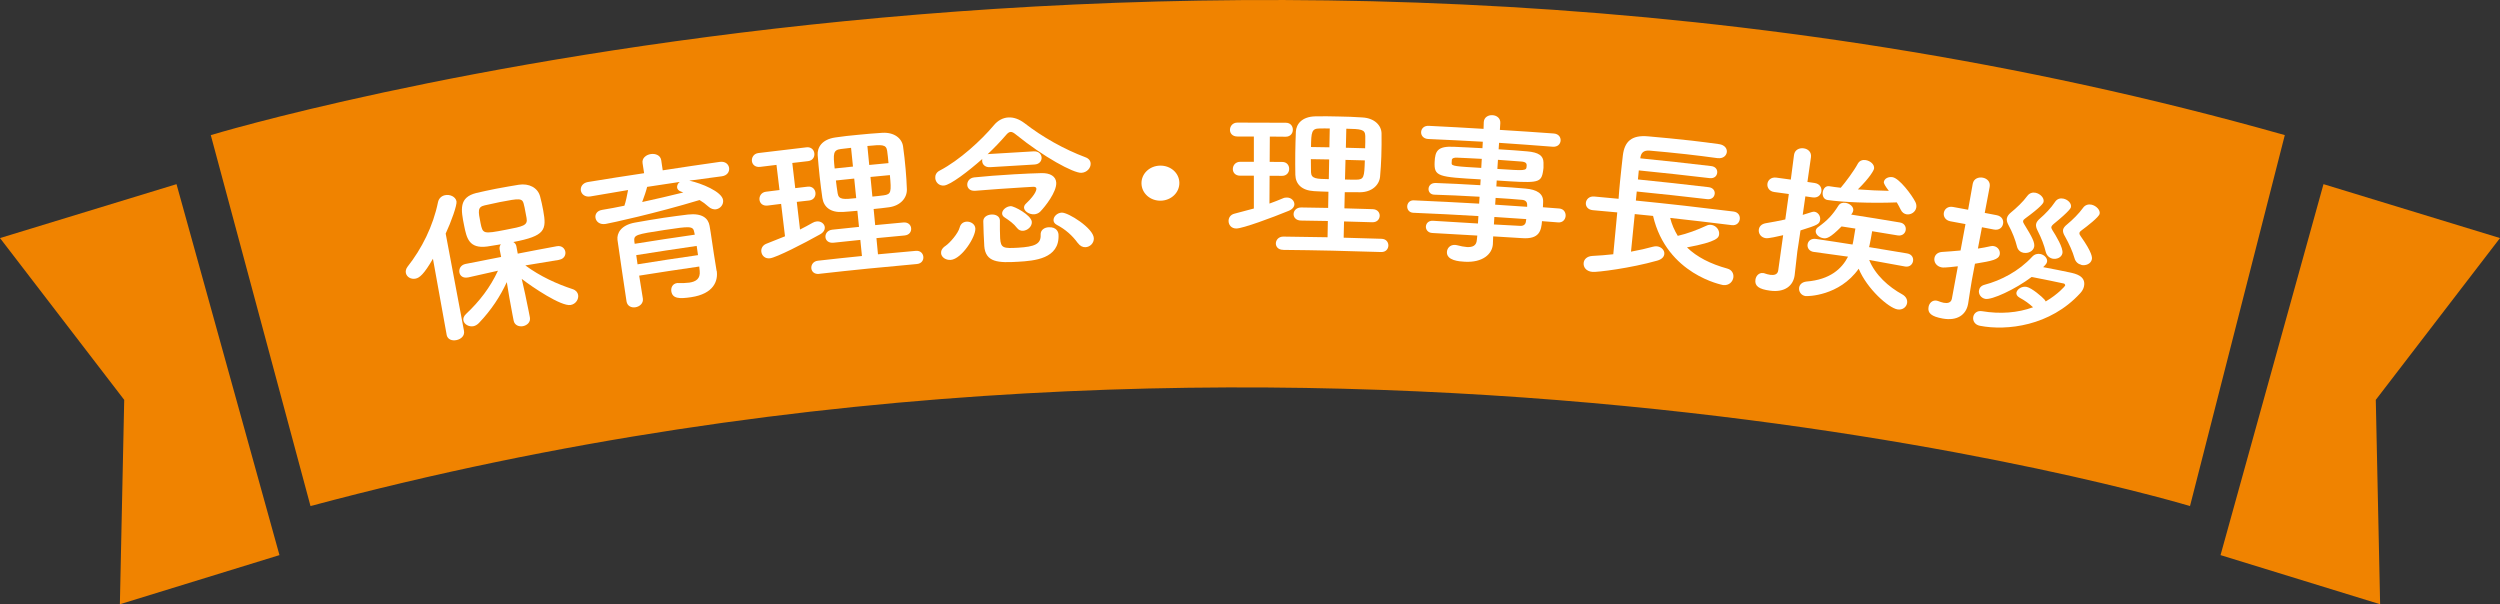
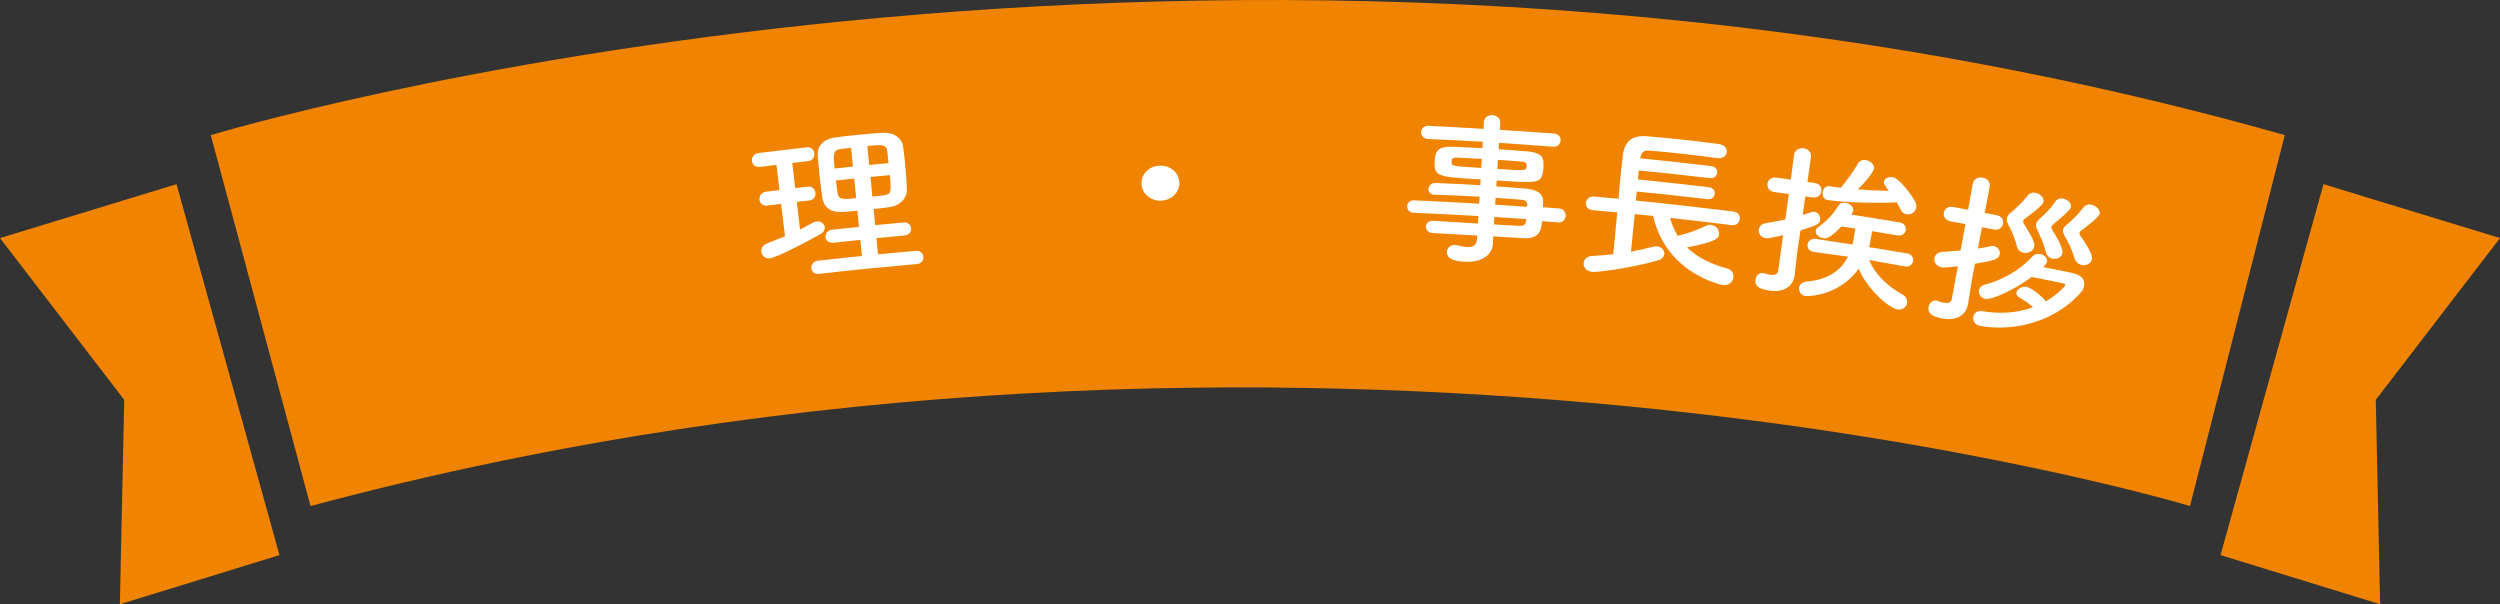
<svg xmlns="http://www.w3.org/2000/svg" id="_レイヤー_2" data-name="レイヤー 2" viewBox="0 0 339.93 82.16">
  <rect x="0" y="0" width="339.93" height="82.16" fill="#333333" stroke="none" />
  <defs>
    <style>
      .cls-1 {
        fill: #fff;
      }

      .cls-2 {
        fill: #f08300;
      }
    </style>
  </defs>
  <g id="txt">
    <g>
      <g>
        <path class="cls-2" d="M28.67,18.37s136-41.33,282,0l-12.89,50.44s-120-36.3-255.56,0l-13.56-50.44Z" />
        <polygon class="cls-2" points="24 25.04 38 75.48 16.3 82.16 16.89 54.37 0 32.37 24 25.04" />
        <polygon class="cls-2" points="315.93 25.04 301.93 75.48 323.63 82.16 323.04 54.37 339.93 32.37 315.93 25.04" />
      </g>
      <g>
-         <path class="cls-1" d="M58.87,35.18c-1.24,2.15-1.84,2.59-2.34,2.7-.64.14-1.22-.21-1.34-.74-.06-.26,0-.58.23-.88,1.92-2.43,3.48-5.52,4.14-8.79.12-.53.51-.84.95-.93.66-.14,1.43.19,1.56.83.1.49-.72,2.79-1.47,4.39.83,4.41,1.66,8.82,2.49,13.23.12.67-.4,1.12-1.01,1.25-.59.13-1.21-.06-1.35-.7,0-.02,0-.02,0-.04-.62-3.43-1.24-6.87-1.86-10.31ZM76.04,35.33c-1.54.25-3.07.5-4.61.76,2.02,1.49,4.29,2.52,6.45,3.23.44.15.67.45.73.78.1.58-.32,1.25-1.02,1.37-1.27.22-5.21-2.43-6.65-3.55.3,1.29.62,2.72.95,4.42.05.27.1.53.16.82.12.64-.38,1.08-.94,1.19-.54.1-1.15-.12-1.27-.76-.06-.29-.11-.55-.16-.82-.33-1.68-.56-3.1-.77-4.41-.9,1.94-2.09,3.78-3.79,5.56-.22.23-.49.38-.72.43-.63.13-1.28-.24-1.39-.77-.06-.26.04-.61.38-.91,1.83-1.72,3.26-3.59,4.32-5.86-1.35.3-2.69.6-4.04.91,0,0-.02,0-.02,0-.69.14-1.09-.21-1.18-.65-.1-.48.16-1.04.83-1.18,1.61-.32,3.22-.64,4.84-.95-.07-.34-.13-.68-.2-1.02-.05-.27.02-.51.16-.7-.68.11-1.33.22-1.86.3-2.48.33-2.79-1.18-3.12-2.79-.46-2.25-.74-3.89,1.65-4.49.8-.18,1.72-.39,2.65-.57,1.15-.22,2.27-.41,3.13-.55,1.37-.21,2.57.39,2.89,1.59.17.63.3,1.25.42,1.89.49,2.68.29,3.48-4.06,4.31.2.12.36.3.41.56.06.34.13.68.19,1.02,1.77-.35,3.54-.68,5.32-1.01.65-.12,1.07.29,1.15.75.08.44-.17.97-.79,1.08,0,0-.02,0-.02,0ZM71.23,27.77c-.23-.85-.53-.82-3.28-.29-.75.15-1.48.31-2.03.44-1.02.22-.9.8-.58,2.41.3,1.48.37,1.5,3.39.92,2.39-.46,3.06-.58,2.87-1.6-.29-1.55-.31-1.68-.38-1.88Z" />
-         <path class="cls-1" d="M93.76,24.57c1.57.34,4.4,1.47,4.56,2.64.08.6-.36,1.16-.97,1.25-.31.04-.7-.06-1.04-.38-.37-.34-.75-.62-1.19-.88-6,1.82-12.07,3.13-12.77,3.25-.8.13-1.29-.31-1.38-.82-.08-.47.18-.97.89-1.09.99-.16,2.03-.36,3.04-.57.19-.53.37-1.43.5-2.13-1.71.28-3.42.57-5.13.87-.73.12-1.2-.3-1.29-.79-.08-.49.22-1.04.95-1.17,2.55-.42,5.1-.82,7.65-1.2-.07-.45-.14-.9-.21-1.36-.11-.69.48-1.14,1.11-1.24.64-.1,1.33.16,1.43.85.07.45.14.9.2,1.36,2.59-.4,5.18-.79,7.77-1.15.76-.1,1.19.34,1.26.83.06.49-.24,1.03-.99,1.13-1.47.19-2.95.39-4.42.59ZM97.46,36.82s0,.02,0,.04c.18,1.32-.39,3.09-3.49,3.55-1.61.24-2.53.2-2.69-.8-.07-.49.16-1.03.78-1.12.05,0,.12-.02.19,0,.51.01,1.02,0,1.47-.06.9-.13,1.53-.52,1.42-1.59-.03-.18-.03-.38-.06-.6-2.73.39-5.45.81-8.17,1.24.17,1.04.33,2.07.5,3.11.1.64-.43,1.1-1,1.19-.54.09-1.11-.14-1.22-.8-.04-.22-1.19-7.99-1.23-8.37-.1-.87.44-1.99,2.36-2.34,1.13-.2,2.55-.45,3.95-.66,1.16-.17,2.3-.32,3.29-.44,1.94-.21,2.74.52,2.92,1.52.19,1.02.44,2.96.59,3.85.12.77.25,1.54.37,2.31ZM94.72,33.44c-2.74.4-5.48.81-8.21,1.25.06.4.11.83.18,1.25,2.74-.44,5.48-.86,8.22-1.25-.06-.42-.12-.83-.18-1.25ZM94.4,31.58c-.15-.86-.54-.84-4.03-.31-3.92.6-4.21.66-4.12,1.55.02.11.04.22.05.33,2.72-.44,5.44-.85,8.17-1.24-.02-.11-.05-.22-.07-.33ZM87.99,25.41c-.1.47-.41,1.36-.67,2.06,1.92-.42,3.79-.85,5.59-1.3-.1-.03-.18-.07-.26-.1-.36-.11-.55-.33-.58-.55-.04-.27.09-.58.36-.78-1.48.22-2.96.44-4.43.67Z" />
        <path class="cls-1" d="M106.22,27.72c-.61.07-1.23.15-1.84.23-.68.08-1.05-.32-1.11-.77-.06-.49.24-1.03.87-1.11.62-.08,1.23-.15,1.85-.23-.14-1.14-.28-2.28-.41-3.42-.74.09-1.48.18-2.22.27-.68.08-1.06-.32-1.12-.77-.06-.49.24-1.03.88-1.11,2.18-.27,4.37-.53,6.55-.78.64-.07,1.01.36,1.06.83.05.47-.21.97-.85,1.05-.72.08-1.44.16-2.15.25.13,1.14.27,2.28.4,3.42.57-.07,1.13-.13,1.7-.2.63-.07,1,.36,1.05.83.05.47-.21.97-.84,1.05-.57.06-1.13.13-1.7.19.15,1.25.29,2.5.44,3.76.6-.3,1.17-.61,1.72-.92.18-.11.35-.15.54-.18.58-.07,1.06.31,1.11.78.03.31-.14.7-.65.98-2.15,1.21-5.92,3.14-6.8,3.25-.69.09-1.12-.38-1.18-.89-.05-.42.15-.88.69-1.09.86-.33,1.69-.67,2.53-1.01-.18-1.47-.36-2.95-.53-4.42ZM111.42,37.24c-.69.08-1.05-.31-1.1-.74-.05-.47.25-.98.89-1.05,2-.23,3.99-.44,5.99-.64-.07-.73-.15-1.46-.22-2.19-1.21.12-2.41.25-3.62.38-.7.08-1.08-.31-1.12-.74-.05-.45.26-.96.93-1.03,1.21-.13,2.42-.26,3.63-.38-.07-.73-.15-1.46-.22-2.19-.68.07-1.33.11-1.96.16-1.7.11-2.61-.67-2.8-1.9-.13-.91-.26-1.92-.37-2.93-.11-1.01-.2-2.02-.27-2.91-.06-1.01.54-2.12,2.4-2.39.98-.15,2.01-.26,3.1-.36,1.06-.1,2.17-.21,3.26-.27,1.66-.11,2.7.77,2.85,1.84.14,1,.26,2.05.35,3.11.08.9.14,1.84.17,2.74.03,1.17-.88,2.22-2.42,2.43-.7.09-1.4.18-2.1.24.07.73.14,1.46.21,2.19,1.28-.12,2.55-.24,3.83-.36.67-.06,1.03.36,1.06.79.04.45-.23.92-.91.98-1.27.11-2.54.23-3.81.36.07.73.14,1.46.21,2.2,1.71-.17,3.42-.32,5.14-.47.65-.06.99.37,1.03.81.04.45-.23.92-.88.98-4.42.39-8.84.83-13.25,1.33ZM115.72,20.1c-.49.05-.96.1-1.37.16-1.08.13-1.07.63-.86,2.65.83-.09,1.66-.17,2.49-.26-.09-.85-.17-1.7-.26-2.55ZM116.14,24.28c-.83.08-1.66.17-2.48.26.06.58.15,1.18.24,1.76.14.89.87.81,2.52.64-.09-.89-.18-1.78-.27-2.66ZM120.81,22.18c-.05-.56-.1-1.12-.18-1.66-.13-.91-.7-.86-2.69-.67.08.86.17,1.72.25,2.58.87-.08,1.74-.17,2.62-.25ZM118.36,24.06c.09.89.17,1.78.26,2.67.51-.05,1.04-.1,1.53-.17,1.04-.14,1.06-.46.85-2.75-.88.08-1.75.16-2.63.25Z" />
-         <path class="cls-1" d="M127.96,34.42c-.03-.31.14-.69.62-1,.57-.39,1.7-1.67,1.91-2.49.13-.51.5-.76.93-.79.55-.04,1.16.32,1.2.91.08,1.15-1.87,4.17-3.34,4.29-.69.05-1.28-.37-1.32-.91ZM134.63,22.73c-.68.05-1.06-.38-1.08-.81,0-.11-.02-.23.03-.32-1.9,1.68-4.35,3.56-5.23,3.63-.68.05-1.14-.45-1.18-1.01-.03-.38.13-.8.63-1.04,2.66-1.39,5.62-4.1,7.33-6.14.55-.67,1.25-1.03,1.97-1.07.72-.04,1.45.21,2.2.77,2.46,1.91,5.4,3.56,8.28,4.64.5.18.71.51.72.87.02.58-.49,1.21-1.27,1.25-1.07.04-5.1-2.14-8.86-5.18-.31-.25-.54-.4-.76-.38-.2.01-.41.16-.66.47-.67.78-1.52,1.67-2.47,2.57.07-.03.15-.03.24-.04,2.01-.13,4.02-.25,6.03-.36.69-.04,1.05.39,1.08.84.02.45-.29.92-.98.95-2,.11-4.01.23-6.01.36ZM132.58,25.94c-.68.05-1.03-.35-1.06-.78-.03-.47.3-.97.95-1.04,1.34-.14,3.45-.31,5.43-.42,1.41-.08,2.75-.14,3.68-.16,1.24-.04,2,.46,2.04,1.31.06,1.24-1.49,3.23-2.2,3.95-.23.21-.51.32-.8.34-.65.04-1.35-.4-1.38-.89-.01-.18.07-.39.26-.56,1.45-1.37,1.42-1.97,1.42-2.02,0-.18-.14-.29-.45-.27-.32.02-.73.04-1.21.07-1.99.11-5.07.34-6.65.47,0,0-.02,0-.02,0ZM135.96,30c0,.79-.01,1.69.03,2.39.09,1.35.43,1.41,2.46,1.29,2.22-.13,3.11-.49,3.05-1.75-.04-.65.5-1,1.08-1.03,1.13-.06,1.34.7,1.35,1.01.16,3.3-3.31,3.55-5.48,3.68-2.69.16-4.46.11-4.62-2.16,0-.02,0-.04,0-.07-.07-.96-.1-2.2-.13-3.26-.02-.58.54-.9,1.1-.93.55-.04,1.13.22,1.16.78,0,0,0,.02,0,.04ZM139.11,31.38c-.31.02-.61-.1-.82-.38-.44-.58-1.05-1.02-1.68-1.43-.23-.14-.34-.34-.35-.52-.03-.47.54-.98,1.15-1.02.48-.03,2.84,1.23,2.89,2.15.03.63-.59,1.16-1.19,1.2ZM146.55,33.05c-.72-1-1.67-1.86-2.86-2.48-.3-.16-.43-.39-.44-.61-.03-.49.48-1.02,1.11-1.05.87-.05,4.32,2.12,4.37,3.48.03.68-.53,1.19-1.12,1.22-.38.02-.75-.15-1.05-.56Z" />
        <path class="cls-1" d="M157.84,27.29c-1.43.03-2.59-.99-2.63-2.32-.04-1.33,1.08-2.42,2.52-2.45,1.44-.03,2.61,1,2.63,2.33.02,1.33-1.1,2.4-2.52,2.44Z" />
-         <path class="cls-1" d="M170.48,23.89c-.62,0-1.23,0-1.85,0-.68,0-1-.45-1-.9,0-.5.36-.99,1-.99.62,0,1.24,0,1.86,0,0-1.15,0-2.3,0-3.44-.75,0-1.49,0-2.24,0-.69,0-1.01-.45-1.01-.9,0-.5.37-.99,1.01-.99,2.2,0,4.39,0,6.59.02.64,0,.96.48.95.96,0,.47-.33.94-.97.94-.72,0-1.44-.01-2.16-.02,0,1.15-.01,2.3-.02,3.44.57,0,1.14,0,1.71.01.64,0,.95.48.94.95,0,.47-.33.94-.96.94-.57,0-1.14,0-1.7-.01,0,1.26-.01,2.52-.02,3.78.63-.22,1.24-.47,1.82-.71.19-.09.36-.11.56-.11.58,0,1.01.44,1.01.91,0,.31-.23.67-.76.89-2.28.94-6.25,2.4-7.13,2.41-.7,0-1.06-.51-1.06-1.03,0-.43.26-.86.81-.99.89-.23,1.76-.46,2.63-.7,0-1.49,0-2.97,0-4.46ZM174.48,33.97c-.69,0-1-.44-1-.86,0-.47.37-.94,1.01-.94,2.01.02,4.01.05,6.02.09.02-.73.03-1.47.04-2.21-1.21-.02-2.42-.04-3.63-.06-.7,0-1.03-.44-1.03-.87,0-.45.37-.92,1.05-.91,1.22.02,2.43.04,3.65.06.02-.74.03-1.47.04-2.2-.68-.01-1.33-.05-1.96-.08-1.7-.1-2.51-.98-2.54-2.22-.01-.92-.03-1.94-.01-2.95.01-1.01.05-2.02.08-2.92.06-1.01.79-2.04,2.67-2.08.99-.03,2.03,0,3.12.02,1.06.02,2.18.05,3.26.13,1.66.09,2.59,1.1,2.6,2.18.02,1.02,0,2.07-.03,3.13-.03.9-.09,1.85-.17,2.74-.11,1.17-1.14,2.1-2.69,2.12-.7,0-1.41,0-2.11-.01-.02.73-.04,1.47-.05,2.2,1.28.03,2.56.07,3.84.11.68.02.97.48.96.91-.02.45-.34.89-1.02.87-1.28-.04-2.55-.08-3.83-.11-.02.73-.04,1.47-.05,2.21,1.72.04,3.43.09,5.15.15.65.02.94.48.93.93-.02.45-.34.89-.99.87-4.43-.15-8.87-.25-13.3-.29ZM180.81,17.47c-.49,0-.96-.02-1.38,0-1.09,0-1.14.5-1.17,2.52.83.01,1.67.03,2.5.04.02-.85.03-1.71.05-2.56ZM180.73,21.68c-.83-.02-1.66-.03-2.49-.04,0,.58,0,1.19.02,1.78.03.9.76.91,2.42.94.02-.89.04-1.78.05-2.68ZM185.62,20.16c.02-.56.03-1.13.02-1.67-.02-.92-.59-.94-2.58-.99-.02.86-.04,1.72-.06,2.59.87.02,1.75.04,2.62.07ZM182.95,21.73c-.02.89-.04,1.78-.07,2.68.51.01,1.05.03,1.53.02,1.05-.01,1.1-.33,1.17-2.62-.88-.03-1.76-.05-2.64-.07Z" />
        <path class="cls-1" d="M209.67,30.05c-.1,1.33-.36,2.5-2.71,2.33-1.25-.09-2.57-.15-3.93-.24-.01.35-.03.69-.04,1.04,0,0,0,.01,0,.02-.09,1.35-1.38,2.52-3.81,2.39-.76-.04-2.5-.16-2.44-1.33.03-.52.43-.99,1.1-.96.12,0,.24.04.36.06.4.11.85.2,1.26.23.72.04,1.3-.15,1.35-.98.02-.19.04-.39.06-.58-2.09-.12-4.2-.24-6.12-.35-.6-.03-.89-.47-.87-.87.02-.43.35-.82.95-.79,0,0,.02,0,.02,0,1.78.11,3.94.24,6.11.37.02-.34.04-.67.06-1.01-2.96-.18-5.91-.33-8.87-.45-.55-.03-.83-.46-.81-.89.02-.4.32-.82.88-.8,2.97.13,5.94.28,8.9.45.02-.31.04-.63.06-.94-2.28-.14-4.58-.23-6.16-.28,0,0-.02,0-.02,0-.53-.03-.78-.42-.76-.8.02-.41.33-.8.96-.79,1.73.06,3.91.17,6.08.3.02-.26.03-.52.05-.79-5.82-.33-6.35-.38-6.26-2.38.07-1.48.4-2.17,2.65-2.05.93.05,2.36.1,3.85.19.02-.29.03-.58.05-.88-2.47-.14-4.95-.26-7.42-.37-.66-.03-.99-.49-.97-.94.02-.45.38-.89,1.05-.85,2.48.12,4.96.26,7.44.41.01-.31.02-.62.03-.92.04-.67.63-.98,1.2-.94.57.04,1.09.41,1.05,1.08-.02.31-.04.61-.06.92,2.44.15,4.88.31,7.32.49.69.05.97.53.94.98-.04.45-.39.87-1.08.82-2.43-.19-4.86-.37-7.29-.53-.02.29-.04.58-.06.88,1.5.09,2.92.19,3.87.28,1.57.13,2.22.59,2.23,1.52,0,.25.01.5,0,.72-.02.25-.06.47-.1.69-.28,1.43-.96,1.38-6.26,1.03-.02.27-.03.54-.05.81,1.43.09,2.79.18,3.96.29,1.55.13,2.44.68,2.4,1.8-.02.2,0,.45-.03.74.74.06,1.48.11,2.22.17.63.05.9.55.87,1.02-.04.47-.39.92-1.02.87-.73-.06-1.46-.12-2.19-.17ZM201.48,21.6c-1.32-.08-2.55-.12-3.3-.16-.51-.03-.72.08-.77.27,0,0,0,0-.03.49-.02.39.57.43,4.03.63.02-.41.05-.82.07-1.24ZM203.61,22.97c3.85.25,3.93.27,3.97-.39.03-.36-.08-.57-.77-.62-.71-.05-1.86-.15-3.13-.23-.03.41-.05.82-.08,1.23ZM207.65,27.83c0-.41-.27-.63-.71-.66-.99-.09-2.23-.18-3.58-.26-.02.31-.04.61-.06.92,1.45.09,2.9.19,4.35.29,0-.1,0-.2,0-.29ZM203.19,29.51c-.02.34-.04.67-.06,1.01,1.25.08,2.45.14,3.56.19.43.03.74-.17.79-.58,0-.11.04-.22.05-.34-1.45-.1-2.89-.2-4.34-.29Z" />
        <path class="cls-1" d="M227.09,29.6c.22.91.59,1.74,1.04,2.47,1.32-.31,2.62-.79,3.91-1.39.23-.11.43-.13.65-.1.65.08,1.14.7,1.06,1.29-.05.41-.15.99-4.37,1.77,1.35,1.31,3.2,2.25,5.49,2.88.63.17.88.7.82,1.19-.07.58-.58,1.15-1.41,1.05-.05-.02-7.64-1.4-9.51-9.4-.83-.09-1.66-.17-2.49-.25-.17,1.7-.34,3.4-.51,5.11,1.11-.2,2.15-.44,2.97-.67.2-.05.37-.07.54-.06.65.07,1.08.57,1.02,1.06-.04.36-.32.71-.97.89-3.63,1.03-8.16,1.59-8.81,1.53-.86-.08-1.24-.65-1.19-1.21.04-.47.42-.91,1.17-.96.94-.05,1.94-.12,2.86-.23.18-1.9.36-3.79.54-5.69-1.1-.1-2.21-.21-3.31-.3-.7-.06-1-.54-.96-.99.04-.47.45-.93,1.13-.87,1.11.1,2.21.2,3.32.31.04-.72.12-1.48.19-2.27.12-1.25.27-2.53.39-3.62.23-1.9,1.19-2.81,3.45-2.6,1.8.16,3.87.35,5.89.58,1.3.15,2.6.32,3.76.48.78.12,1.09.63,1.04,1.08-.06.49-.51.91-1.24.82-.02,0-.02,0-.05,0-1.32-.18-2.79-.37-4.23-.53-1.77-.2-3.51-.36-4.98-.49-.86-.07-1.17.34-1.26.98,0,.02,0,.04,0,.07,3.21.32,6.41.67,9.62,1.05.64.07.88.51.83.92-.05.43-.39.79-1.03.72-3.21-.38-6.42-.73-9.63-1.05-.04.41-.08.82-.12,1.23,3.21.32,6.41.67,9.61,1.05.63.07.88.51.83.91-.05.42-.39.79-1.02.72-3.19-.38-6.39-.72-9.58-1.04-.04.41-.08.82-.12,1.23,4.42.44,8.84.94,13.26,1.49.68.08.93.59.87,1.04-.06.47-.43.9-1.11.81-2.79-.35-5.57-.67-8.36-.98Z" />
        <path class="cls-1" d="M242.45,31.98c-.71.17-1.97.45-2.33.41-.7-.09-1.04-.66-.97-1.17.05-.4.34-.75.9-.86.95-.17,1.84-.32,2.7-.52.16-1.15.32-2.3.48-3.46-.66-.09-1.31-.18-1.97-.27-.7-.09-1-.63-.94-1.12.06-.49.5-.93,1.2-.84.66.09,1.32.18,1.98.27.15-1.12.3-2.25.44-3.37.1-.69.74-.97,1.32-.88.57.08,1.08.5.98,1.21-.16,1.12-.32,2.24-.48,3.36.32.05.65.09.97.14.73.11,1,.65.93,1.14-.07.49-.48.93-1.21.82-.32-.05-.65-.09-.97-.14-.12.84-.24,1.68-.36,2.52,1.37-.44,1.42-.45,1.59-.43.51.07.85.6.78,1.09-.09.6-.33.72-2.67,1.45-.2,1.43-.38,2.51-.43,2.85-.05.36-.27,2.39-.36,3.18,0,.02,0,.07-.01.09-.2,1.4-1.33,2.35-3.36,2.07-1.49-.2-2.09-.62-1.97-1.49.07-.51.47-.98,1.06-.9.07,0,.14.02.21.05.21.07.49.16.75.19.5.07,1-.02,1.08-.6.22-1.6.44-3.2.67-4.79ZM259,36.23c-1.61-.3-3.22-.59-4.84-.88.8,2.02,2.65,3.67,4.5,4.68.53.3.72.76.65,1.19-.09.53-.61.97-1.31.85-1.22-.21-4.14-2.8-5.27-5.53-2.65,3.74-6.97,3.75-7.23,3.72-.61-.09-.95-.64-.87-1.15.06-.4.38-.76,1.02-.83,3.19-.26,4.79-1.74,5.63-3.38-1.54-.22-3.08-.43-4.63-.64,0,0-.02,0-.02,0-.65-.09-.92-.59-.85-1.03.06-.45.47-.84,1.14-.74,1.66.24,3.31.5,4.97.76.01-.09.05-.15.06-.24.01-.07.07-.29.33-1.93-.63-.1-1.25-.2-1.88-.29-1.58,1.6-2.05,1.67-2.48,1.6-.6-.09-1.1-.55-1.03-1.02.03-.18.12-.35.34-.5,1.24-.89,1.95-1.64,2.76-2.93.22-.33.58-.41.95-.36.58.09,1.13.54,1.05,1.05-.02.11-.06.22-.12.32-.05.08-.11.15-.16.23,2.21.34,4.41.7,6.62,1.07.63.1.87.6.79,1.05-.07.42-.46.81-1.09.71-1.15-.19-2.31-.39-3.47-.57-.09.56-.27,1.53-.35,1.88-.01.09-.06.2-.07.28,1.73.28,3.45.57,5.18.86.65.11.88.61.8,1.05-.08.44-.46.83-1.08.73,0,0-.02,0-.02,0ZM248.48,27.19c-.51-.08-.71-.58-.64-1.07.07-.44.38-.88.89-.8.54.08,1.05.16,1.56.21.66-.77,1.8-2.3,2.33-3.29.24-.42.66-.54,1.08-.47.61.1,1.21.6,1.12,1.16-.03.2-.51,1.15-2.2,2.82,1.45.11,2.86.18,4.21.2q-.72-.92-.68-1.21c.08-.47.62-.74,1.18-.65.93.15,2.63,2.42,3.11,3.38.13.27.16.51.12.75-.1.6-.72,1.02-1.33.92-.29-.05-.61-.24-.79-.64-.15-.32-.34-.65-.53-.98-3.64.14-7.41-.03-9.45-.33Z" />
        <path class="cls-1" d="M266.18,36.21c-1.59.19-2.01.18-2.15.15-.76-.14-1.1-.75-1-1.28.08-.42.41-.77,1.01-.82.9-.06,1.73-.12,2.54-.2.22-1.2.44-2.39.67-3.59-.68-.13-1.37-.25-2.05-.38-.7-.13-.98-.68-.89-1.17.09-.49.54-.91,1.24-.78.69.12,1.37.25,2.06.38.21-1.18.42-2.36.63-3.54.13-.69.78-.93,1.37-.82.56.11,1.06.54.93,1.25-.22,1.18-.45,2.36-.67,3.54.54.1,1.08.21,1.62.31.73.14.97.69.87,1.18-.09.49-.53.91-1.25.77-.54-.1-1.08-.21-1.62-.31-.18.97-.37,1.93-.55,2.9.59-.09,1.16-.19,1.76-.33.16-.04.31-.03.43,0,.55.11.87.63.78,1.12-.14.71-1,.88-3.37,1.27-.14.76-.29,1.52-.43,2.28-.07.35-.38,2.38-.5,3.16,0,.02-.01.07-.02.09-.27,1.39-1.44,2.29-3.46,1.92-1.48-.27-2.06-.72-1.9-1.58.09-.51.51-.96,1.11-.85.07.01.14.03.21.06.2.08.48.18.74.23.5.09,1,.02,1.11-.55.27-1.46.54-2.92.81-4.38ZM277.84,36.33c1.18.22,2.61.5,3.57.71.81.17,2.27.49,1.95,1.92-.07.31-.24.62-.5.9-4.1,4.49-10.01,5.14-13.64,4.44-.73-.14-1.01-.72-.91-1.23.09-.46.51-.86,1.17-.76,2.51.42,4.88.23,6.96-.53-.54-.5-1.12-.92-1.81-1.29-.38-.21-.5-.47-.45-.71.1-.49.78-.9,1.39-.77.71.15,2.1,1.35,2.42,1.72.08.09.11.18.17.26,1.67-.98,2.63-2.09,2.64-2.15.03-.13-.07-.27-.19-.29-.76-.16-2.76-.59-4.36-.89-2.27,1.71-5.43,3.15-6.31,2.98-.61-.12-.95-.69-.85-1.17.06-.33.29-.63.76-.75,2.21-.58,4.67-1.85,6.47-3.81.32-.35.74-.45,1.12-.37.55.11,1,.6.9,1.08-.03.13-.11.28-.24.41-.09.1-.19.19-.28.29ZM275.15,34.38c-.41-.08-.78-.36-.9-.87-.22-.89-.63-1.96-1.17-2.94-.18-.34-.25-.62-.2-.89.06-.29.26-.55.53-.77.75-.61,1.68-1.48,2.24-2.26.31-.42.74-.52,1.13-.44.63.13,1.2.7,1.09,1.23-.03.18-.32.67-2.48,2.25-.18.12-.28.24-.3.35-.03.13.04.29.14.44,1.1,1.78,1.47,2.51,1.36,3.08-.13.62-.84.93-1.44.81ZM279.09,35.17c-.41-.09-.79-.39-.93-.93-.21-.9-.59-1.87-1.09-2.85-.2-.38-.26-.67-.22-.92.05-.26.23-.5.53-.76.71-.61,1.51-1.44,2.03-2.23.3-.47.75-.56,1.16-.47.61.13,1.13.65,1.02,1.16-.01.07-.1.46-2.38,2.31-.15.13-.25.25-.28.36-.03.15.04.28.13.44.46.72,1.52,2.44,1.37,3.16-.12.57-.76.85-1.36.73ZM283.01,36.01c-.41-.09-.79-.38-.93-.89-.26-.91-.73-1.95-1.28-2.94-.24-.39-.33-.69-.28-.95.06-.26.25-.48.56-.73.73-.6,1.6-1.46,2.15-2.23.29-.42.75-.53,1.16-.44.63.14,1.22.73,1.1,1.25-.1.44-1.66,1.66-2.44,2.23-.18.12-.28.24-.3.35-.03.16.04.29.16.45,1.62,2.29,1.58,2.93,1.52,3.17-.13.59-.82.88-1.42.75Z" />
      </g>
    </g>
  </g>
</svg>